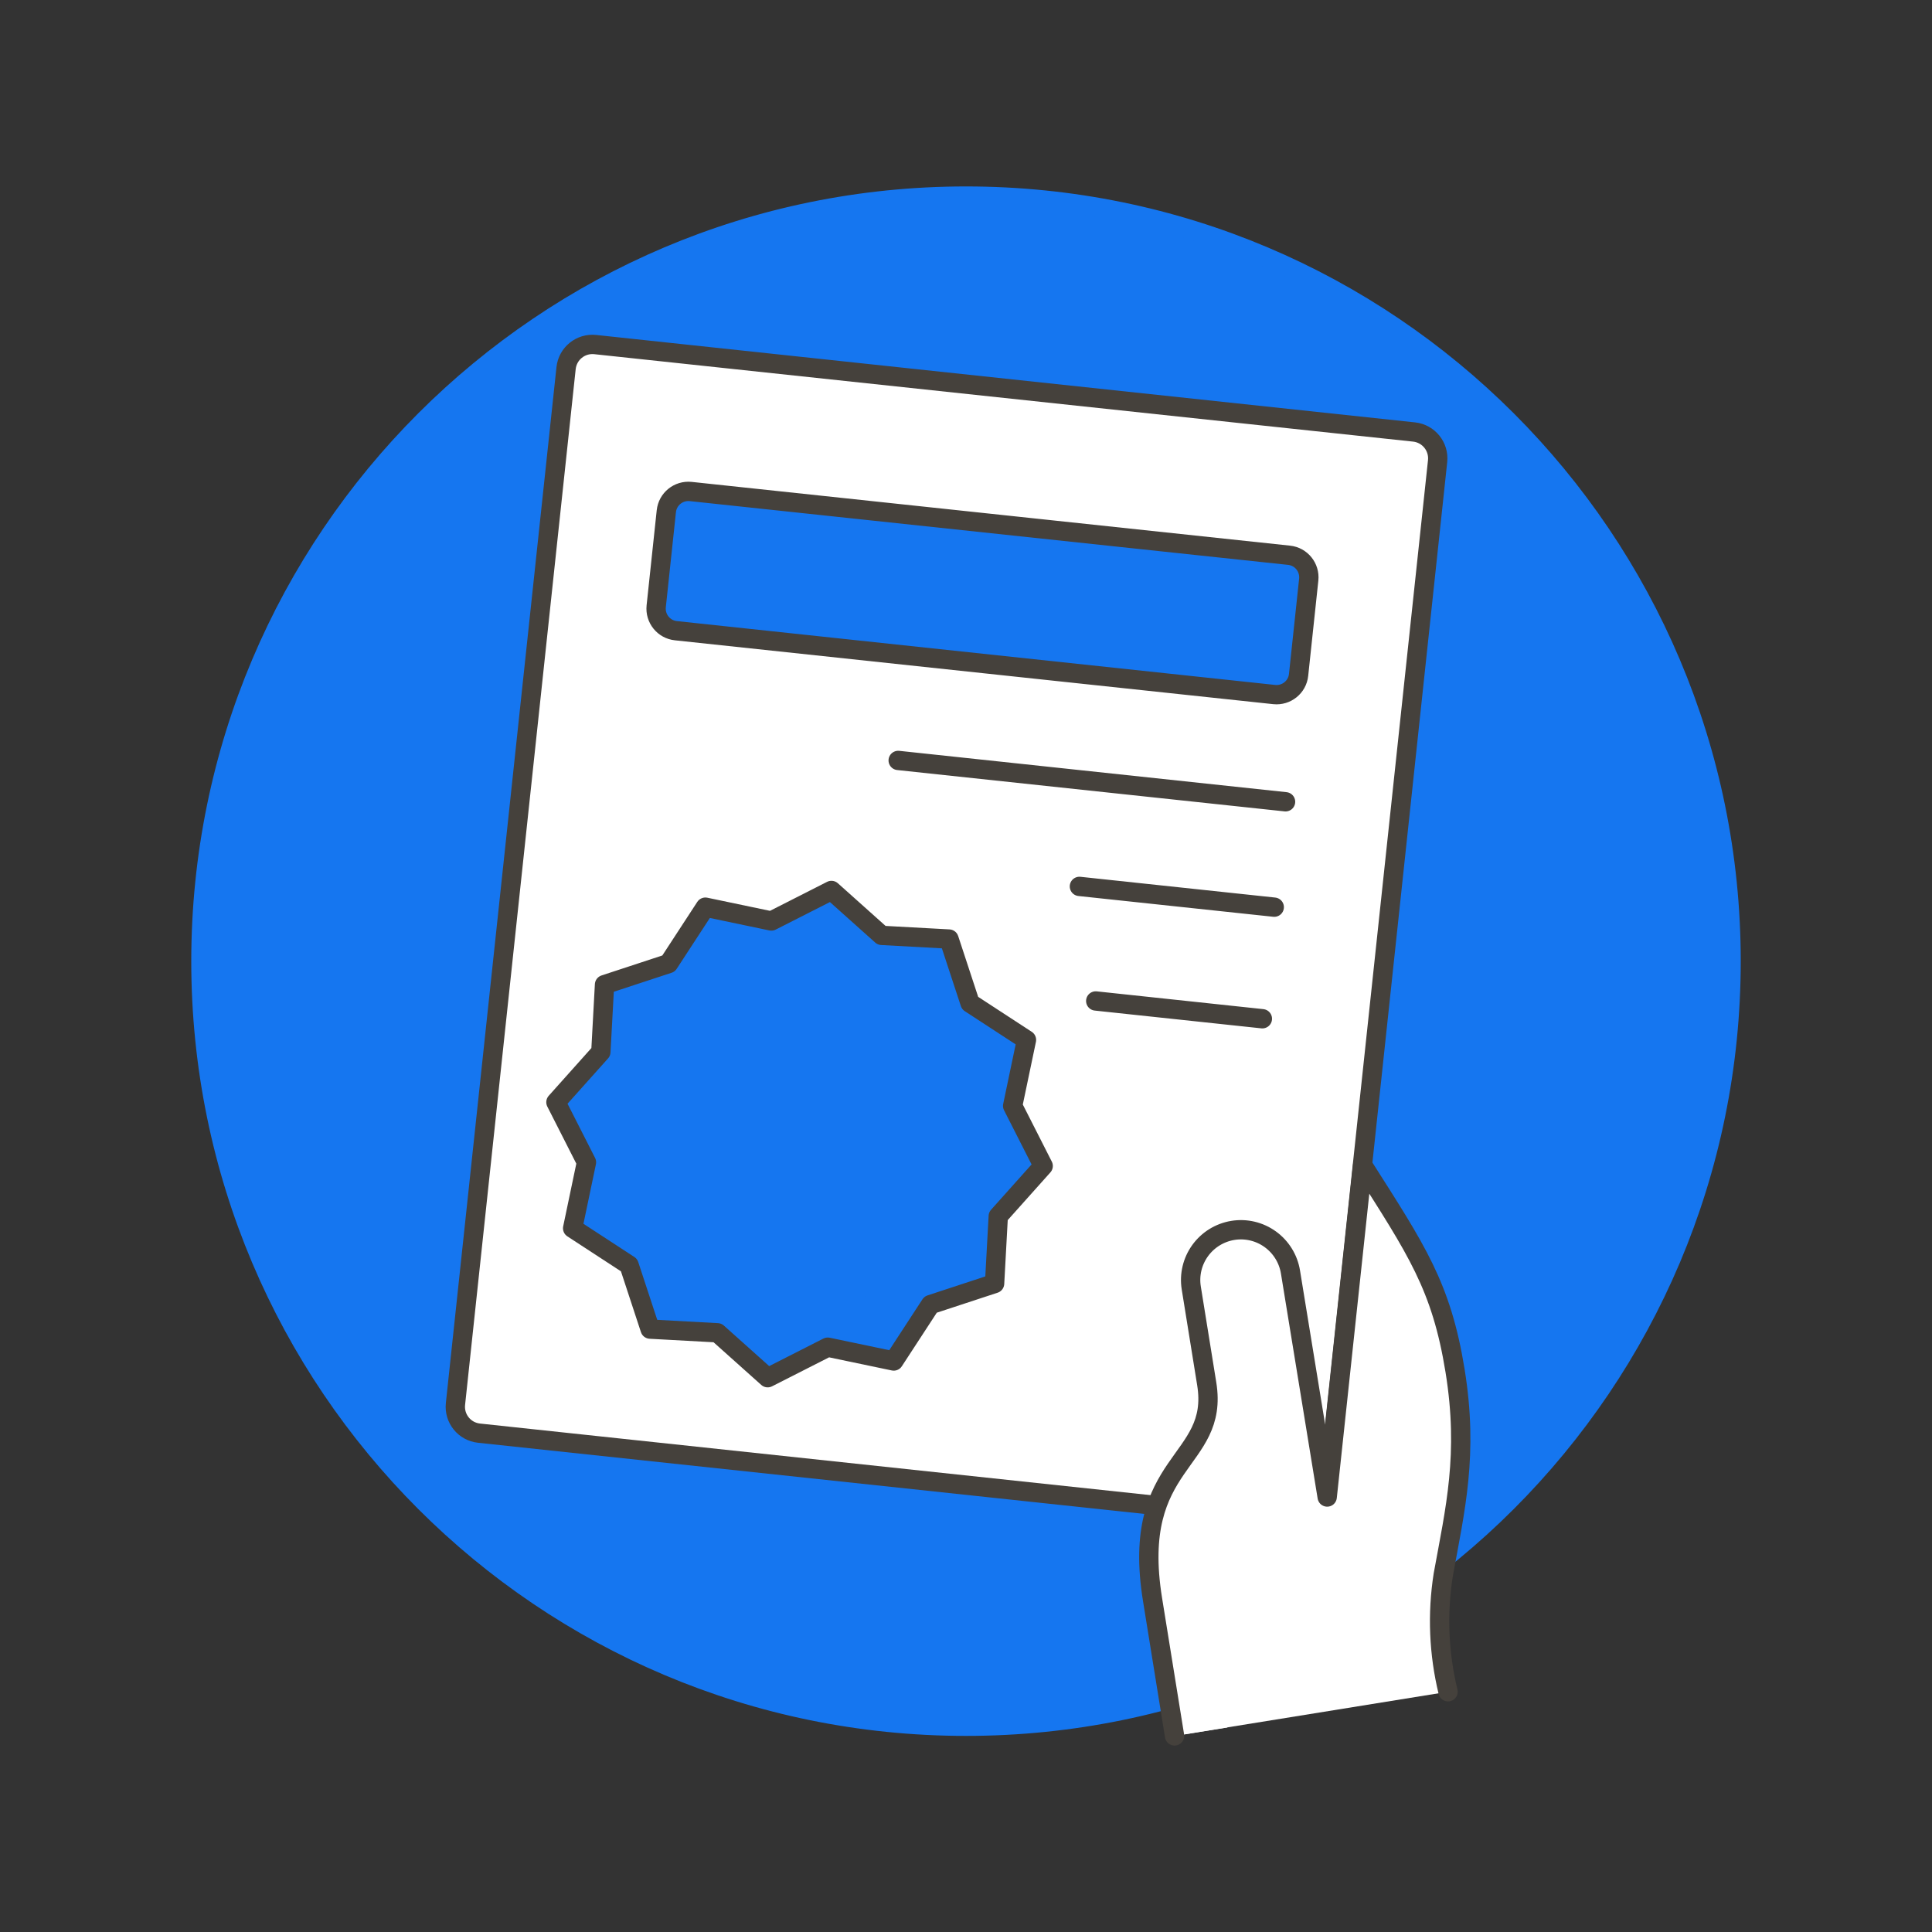
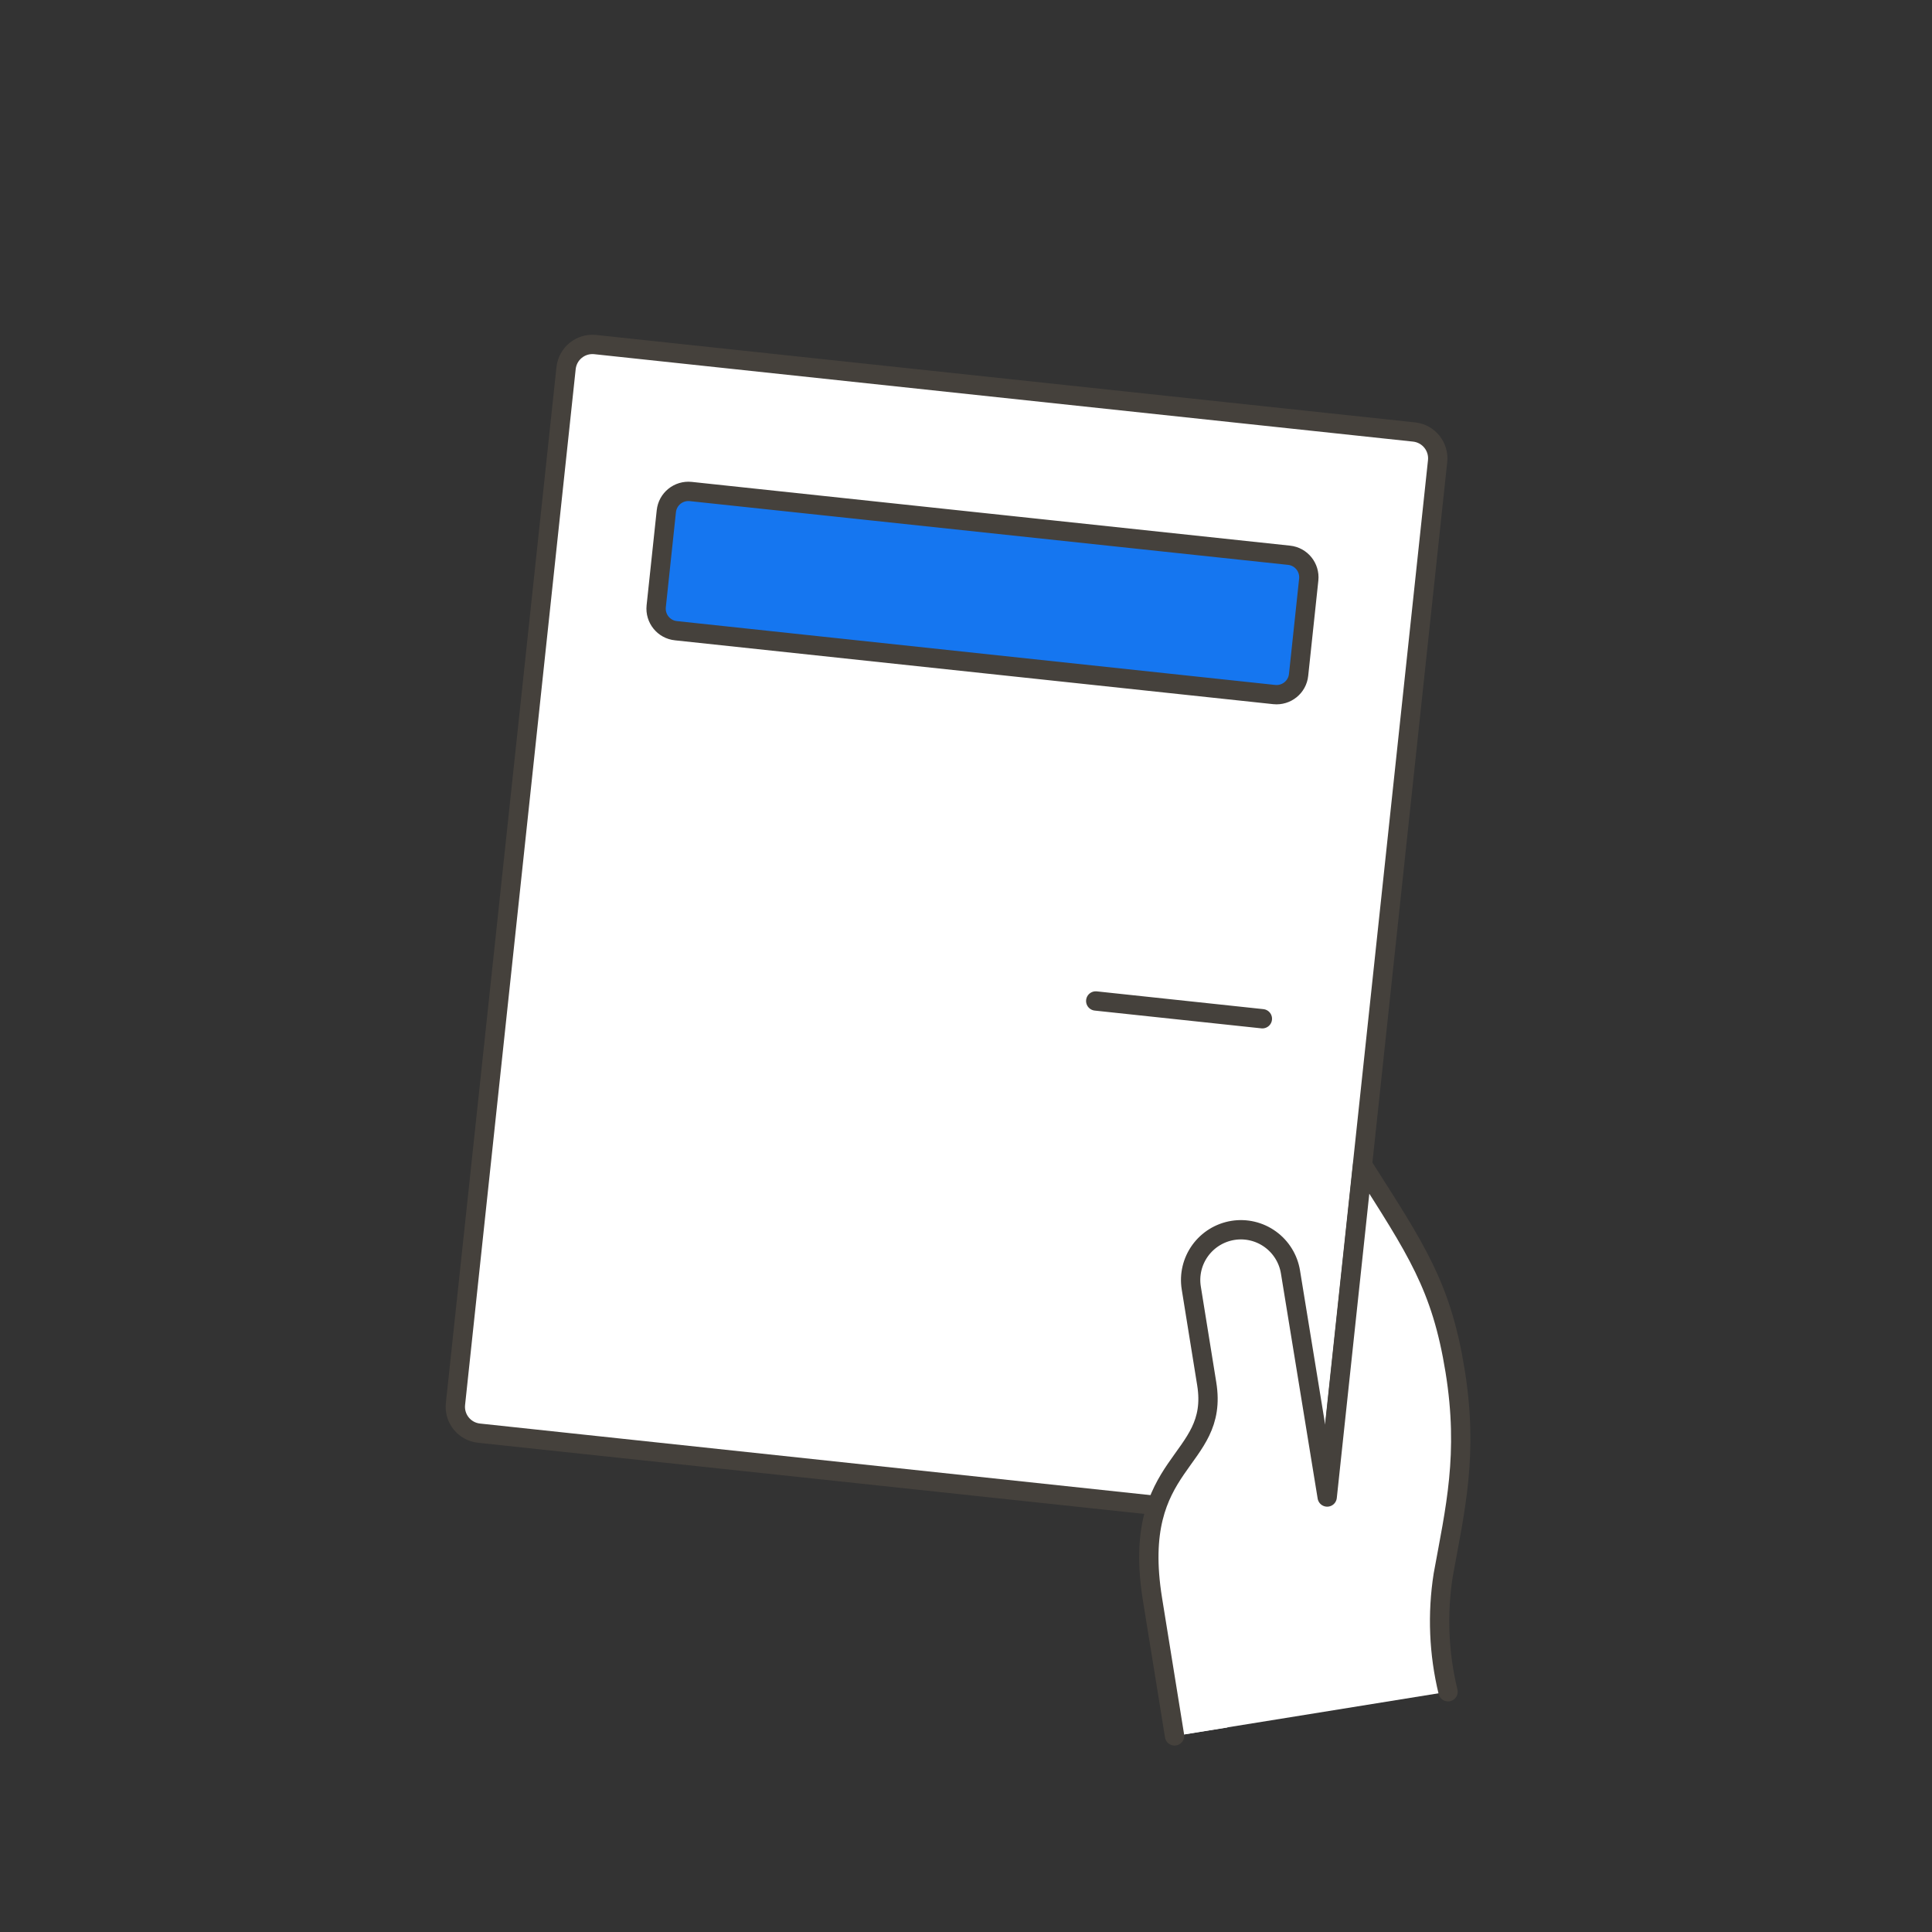
<svg xmlns="http://www.w3.org/2000/svg" fill="none" viewBox="-0.1 -0.1 20 20" id="Brochure-Flyer-3--Streamline-Ux" height="20" width="20">
  <rect x="-0.1" y="-0.1" width="20" height="20" fill="#333333" stroke="none" />
  <desc>
    Brochure Flyer 3 Streamline Illustration: https://streamlinehq.com
  </desc>
-   <path fill="#1576f00a" stroke="#1576f00a" stroke-miterlimit="10" d="M9.9 17.77c4.374 0 7.92 -3.546 7.92 -7.92s-3.546 -7.92 -7.92 -7.92 -7.92 3.546 -7.92 7.92 3.546 7.92 7.92 7.92Z" stroke-width="0.2" />
  <path fill="#ffffff" stroke="#45413c" stroke-linecap="round" stroke-linejoin="round" d="m5.76 3.711 -1.145 10.723c-0.016 0.151 0.093 0.286 0.244 0.302l8.476 0.905c0.151 0.016 0.286 -0.093 0.302 -0.244l1.145 -10.723c0.016 -0.151 -0.093 -0.286 -0.244 -0.302l-8.476 -0.905c-0.151 -0.016 -0.286 0.093 -0.302 0.244Z" stroke-width="0.2" />
-   <path fill="#1576f0" stroke="#45413c" stroke-linecap="round" stroke-linejoin="round" d="m8.507 9.118 0.52 0.465 0.697 0.038 0.218 0.663 0.584 0.381 -0.143 0.683 0.316 0.622 -0.465 0.52 -0.038 0.697 -0.663 0.218 -0.381 0.584 -0.683 -0.143 -0.622 0.316 -0.52 -0.465 -0.697 -0.038 -0.218 -0.663 -0.584 -0.381 0.143 -0.683 -0.316 -0.622 0.465 -0.52 0.038 -0.697 0.663 -0.218 0.381 -0.584 0.683 0.143 0.622 -0.316Z" stroke-width="0.2" />
  <path fill="#1576f0" stroke="#45413c" stroke-linecap="round" stroke-linejoin="round" d="m6.798 5.191 -0.105 0.986c-0.013 0.126 0.078 0.239 0.204 0.252l6.194 0.661c0.126 0.013 0.239 -0.078 0.252 -0.204l0.105 -0.986c0.013 -0.126 -0.078 -0.239 -0.204 -0.252L7.05 4.988c-0.126 -0.013 -0.239 0.078 -0.252 0.204Z" stroke-width="0.2" />
-   <path stroke="#45413c" stroke-linecap="round" stroke-linejoin="round" d="m9.198 7.772 4.01 0.428" stroke-width="0.2" />
-   <path stroke="#45413c" stroke-linecap="round" stroke-linejoin="round" d="m11.074 9.076 2.017 0.215" stroke-width="0.2" />
  <path stroke="#45413c" stroke-linecap="round" stroke-linejoin="round" d="m11.243 10.262 1.725 0.184" stroke-width="0.2" />
-   <path stroke="#1576f0" stroke-linecap="round" stroke-linejoin="round" d="m7.605 13.024 -0.468 -0.025 -0.146 -0.446 -0.393 -0.256 0.096 -0.459 -0.212 -0.419 0.313 -0.35 0.026 -0.468 0.446 -0.147 0.257 -0.393 0.459 0.096 0.419 -0.212 0.35 0.313 0.469 0.025 0.147 0.446 0.393 0.256 -0.096 0.46 0.212 0.419 -0.313 0.35 -0.025 0.469 -0.446 0.147 -0.256 0.393 -0.46 -0.096 -0.419 0.212 -0.35 -0.313Z" stroke-width="0.2" />
  <path fill="#ffffff" d="M13.638 15.398 13.259 13.068c-0.022 -0.136 -0.097 -0.258 -0.209 -0.339 -0.112 -0.081 -0.251 -0.114 -0.387 -0.092 -0.136 0.022 -0.258 0.097 -0.339 0.209 -0.081 0.112 -0.114 0.251 -0.092 0.387l0.16 0.992c0.134 0.827 -0.796 0.779 -0.561 2.233l0.228 1.412L14.89 17.413c-0.096 -0.395 -0.113 -0.806 -0.05 -1.208 0.124 -0.683 0.263 -1.247 0.123 -2.114 -0.142 -0.878 -0.4 -1.253 -0.957 -2.129l-0.367 3.435Z" stroke-width="0.2" />
  <path fill="#ffffff" d="M12.413 16.587c-0.236 -1.455 0.695 -1.406 0.561 -2.232l-0.16 -0.992c-0.019 -0.116 0.002 -0.234 0.059 -0.337 0.057 -0.102 0.147 -0.182 0.256 -0.227 -0.076 -0.082 -0.176 -0.138 -0.286 -0.159 -0.11 -0.021 -0.224 -0.006 -0.324 0.043 -0.101 0.049 -0.183 0.129 -0.234 0.228 -0.051 0.099 -0.07 0.212 -0.052 0.323l0.16 0.992c0.134 0.827 -0.796 0.779 -0.561 2.233l0.228 1.412 0.545 -0.088 -0.193 -1.197Z" stroke-width="0.2" />
  <path stroke="#45413c" stroke-linecap="round" stroke-linejoin="round" d="M14.89 17.413c-0.096 -0.395 -0.113 -0.806 -0.05 -1.208 0.124 -0.683 0.263 -1.247 0.123 -2.114 -0.142 -0.878 -0.4 -1.253 -0.957 -2.129l-0.367 3.435L13.259 13.068c-0.022 -0.136 -0.097 -0.258 -0.209 -0.339 -0.112 -0.081 -0.251 -0.114 -0.387 -0.092 -0.136 0.022 -0.258 0.097 -0.339 0.209 -0.081 0.112 -0.114 0.251 -0.092 0.387l0.16 0.992c0.134 0.827 -0.796 0.779 -0.561 2.233l0.228 1.412" stroke-width="0.2" />
</svg>